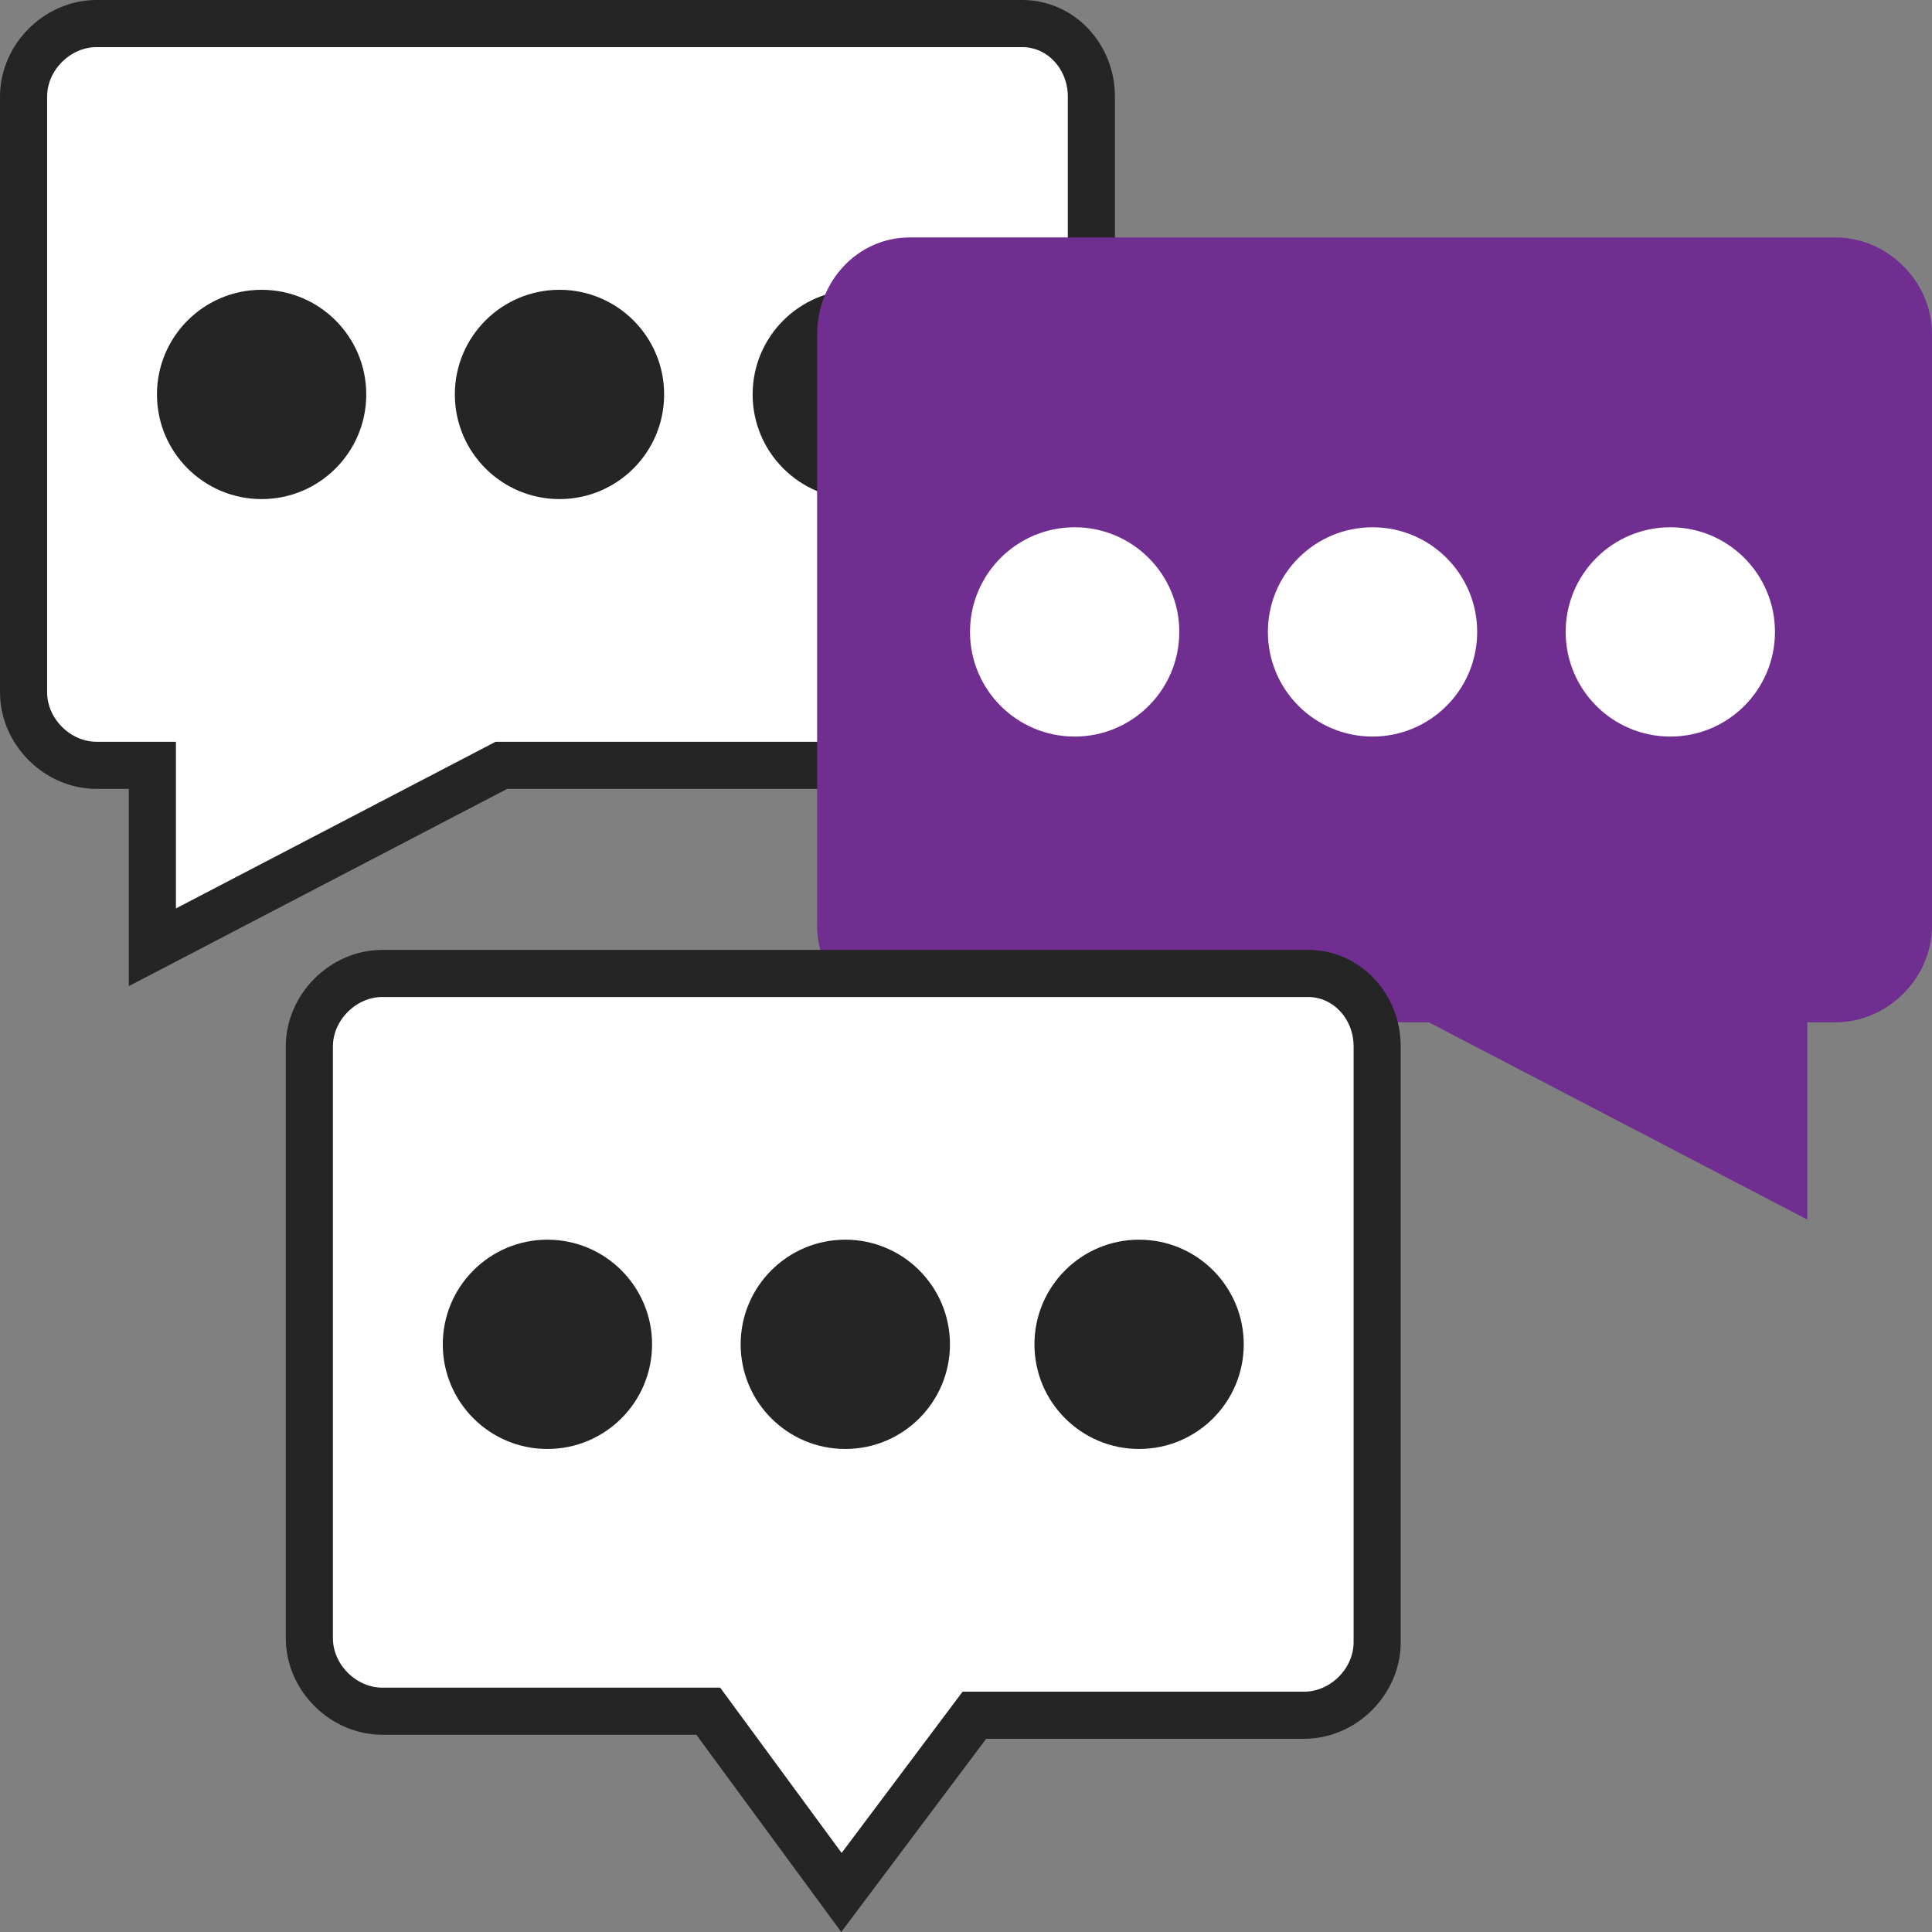
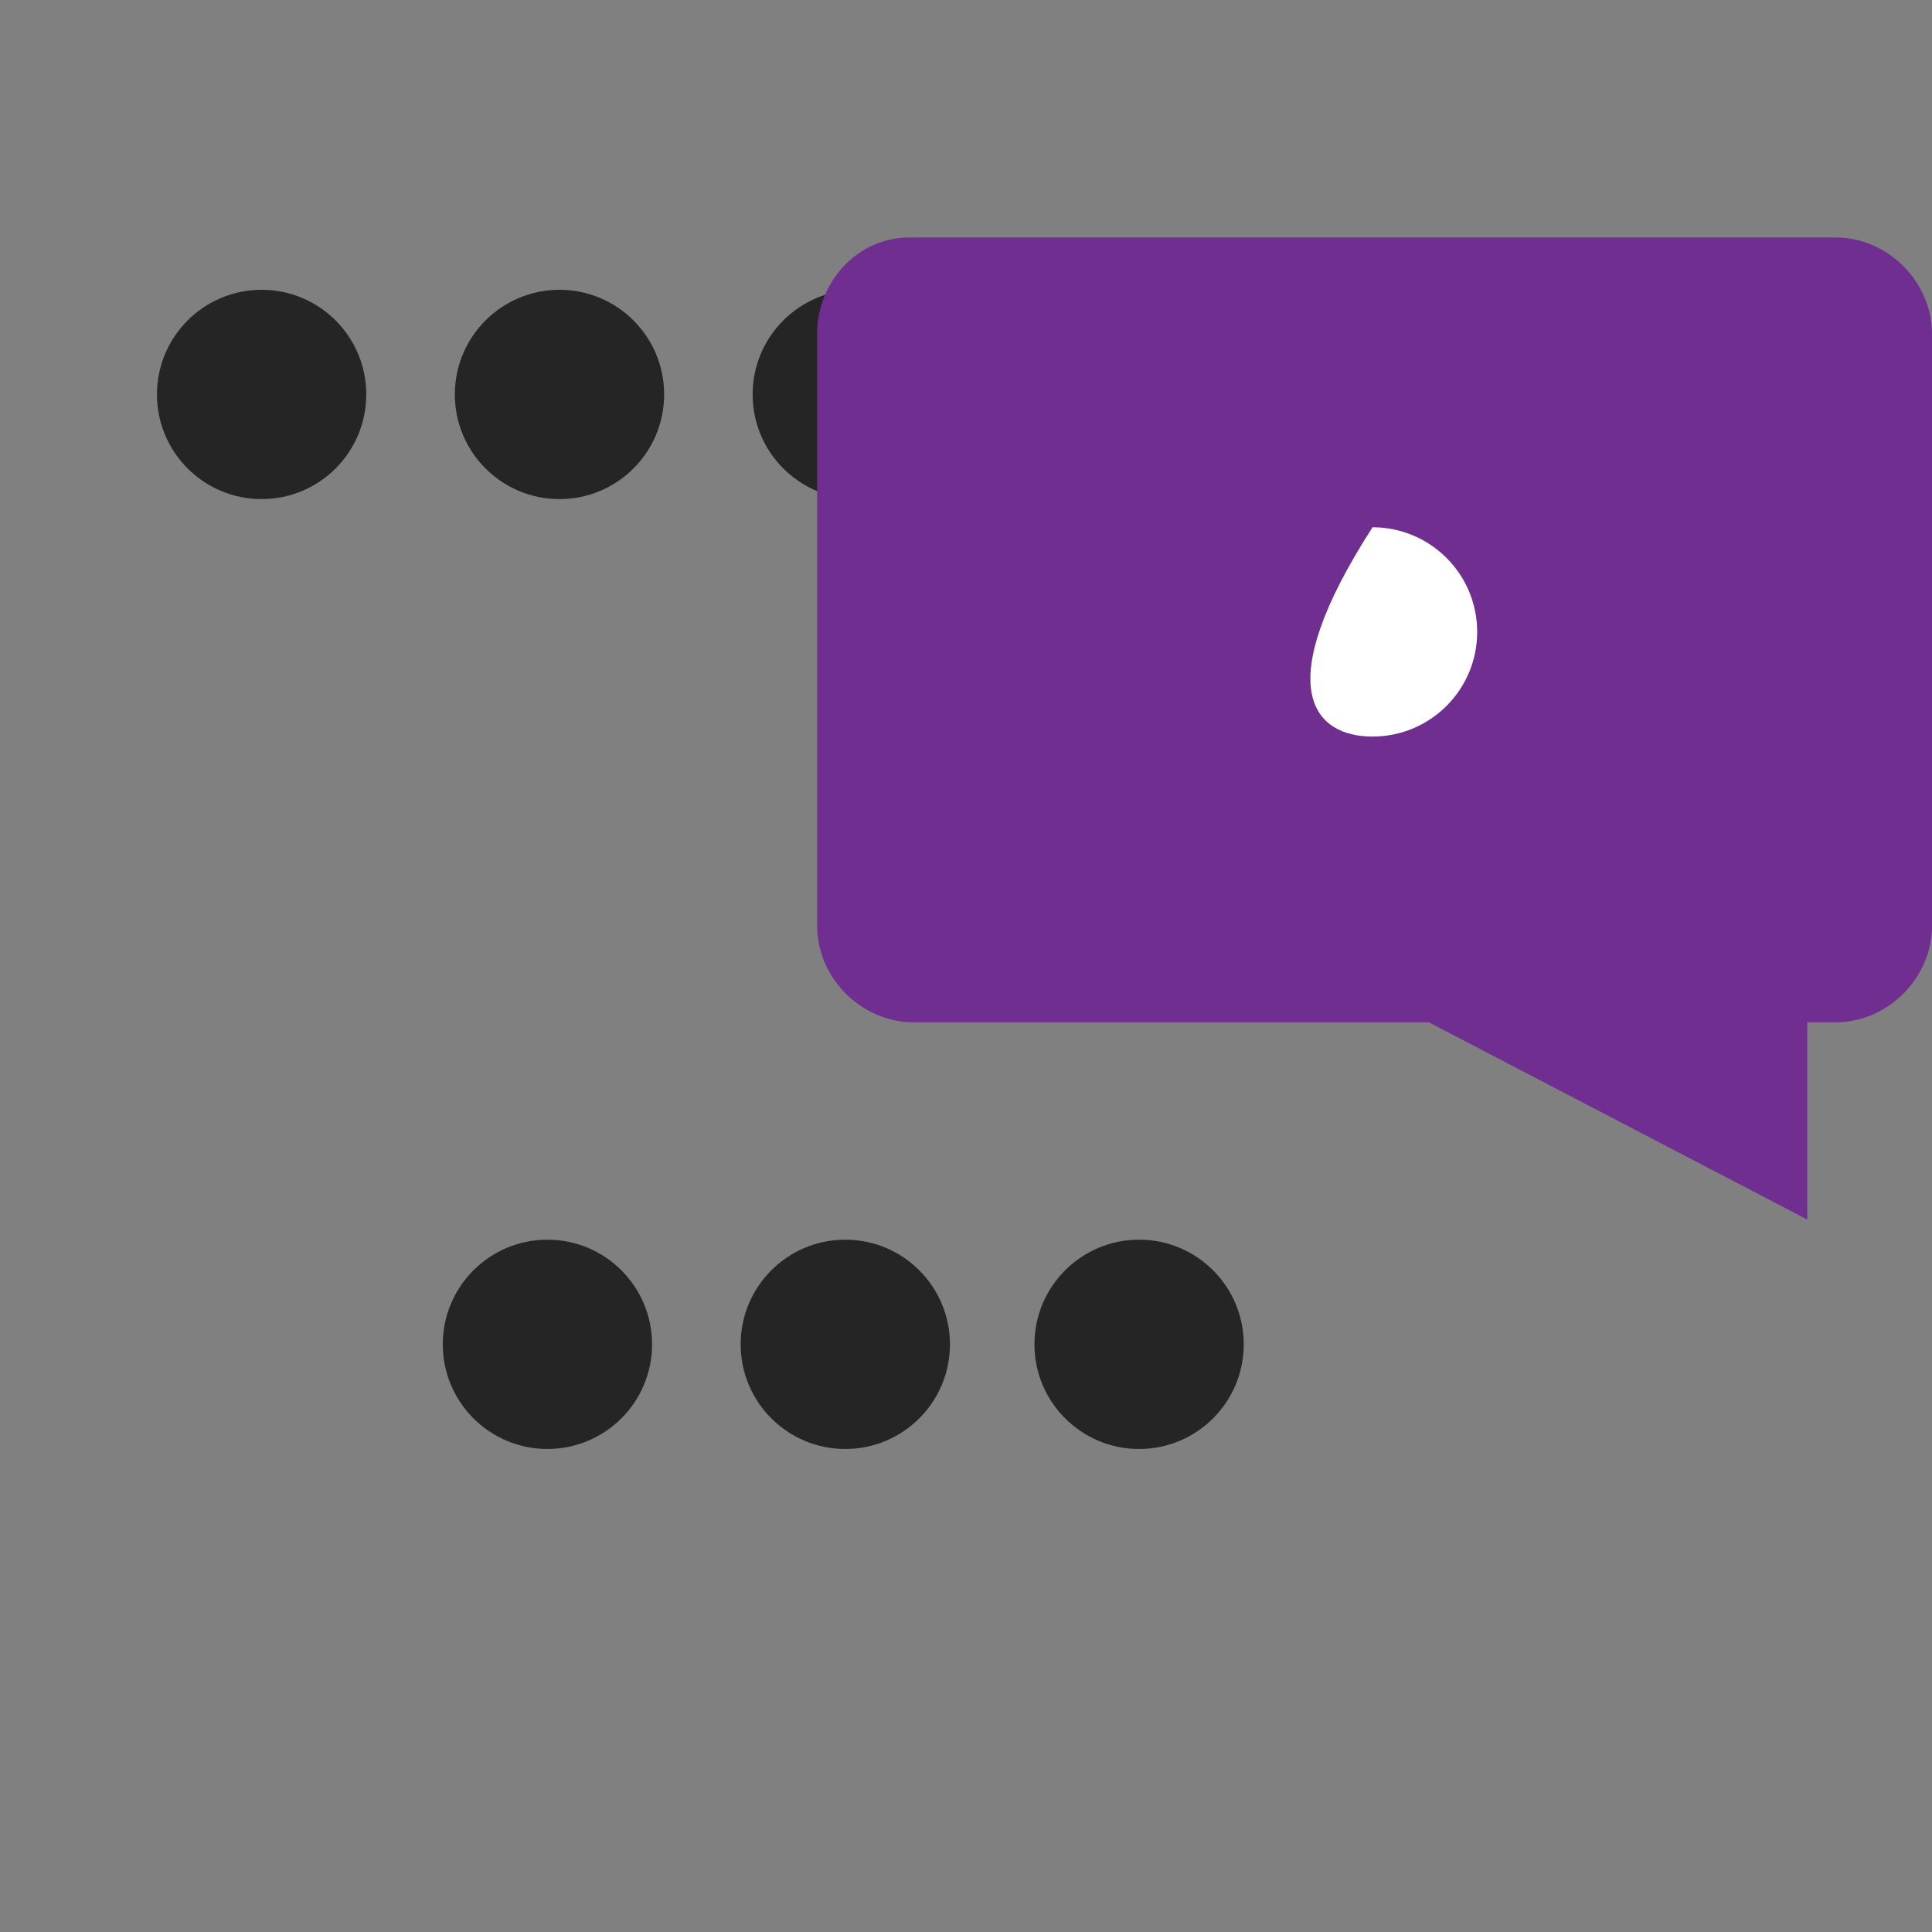
<svg xmlns="http://www.w3.org/2000/svg" width="82" height="82" viewBox="0 0 82 82" fill="none">
  <rect x="0" y="0" width="82" height="82" fill="#808080" stroke="none" />
  <g clip-path="url(#clip0_166_2049)">
-     <path d="M4.1 1H43.392C45.005 1 46.321 2.375 46.321 4.1V29.384C46.321 31.052 44.889 32.483 43.221 32.483H21.28L21.062 32.597L6.467 40.205V32.483H4.1C2.431 32.483 1 31.051 1 29.383V4.1C1 2.431 2.431 1 4.1 1Z" fill="white" stroke="#252526" stroke-width="2" />
    <path d="M11.104 21.183C13.557 21.183 15.545 19.195 15.545 16.741C15.545 14.288 13.557 12.3 11.104 12.3C8.651 12.3 6.662 14.288 6.662 16.741C6.662 19.195 8.651 21.183 11.104 21.183Z" fill="#252526" />
    <path d="M23.747 21.183C26.2 21.183 28.188 19.195 28.188 16.741C28.188 14.288 26.2 12.3 23.747 12.3C21.294 12.3 19.305 14.288 19.305 16.741C19.305 19.195 21.294 21.183 23.747 21.183Z" fill="#252526" />
    <path d="M36.386 21.183C38.839 21.183 40.828 19.195 40.828 16.741C40.828 14.288 38.839 12.3 36.386 12.3C33.933 12.3 31.944 14.288 31.944 16.741C31.944 19.195 33.933 21.183 36.386 21.183Z" fill="#252526" />
    <path d="M34.681 14.178V39.291C34.681 41.511 36.56 43.391 38.781 43.391H60.647L76.706 51.761V43.391H77.902C80.122 43.391 82.001 41.511 82.001 39.291V14.178C82.001 11.957 80.122 10.078 77.902 10.078H38.61C36.389 10.078 34.681 11.957 34.681 14.178Z" fill="#6F2E90" />
-     <path d="M70.894 31.262C73.347 31.262 75.335 29.274 75.335 26.82C75.335 24.367 73.347 22.379 70.894 22.379C68.441 22.379 66.452 24.367 66.452 26.82C66.452 29.274 68.441 31.262 70.894 31.262Z" fill="white" />
-     <path d="M58.254 31.262C60.707 31.262 62.696 29.274 62.696 26.82C62.696 24.367 60.707 22.379 58.254 22.379C55.801 22.379 53.813 24.367 53.813 26.82C53.813 29.274 55.801 31.262 58.254 31.262Z" fill="white" />
-     <path d="M45.611 31.262C48.065 31.262 50.053 29.274 50.053 26.82C50.053 24.367 48.065 22.379 45.611 22.379C43.158 22.379 41.17 24.367 41.17 26.82C41.17 29.274 43.158 31.262 45.611 31.262Z" fill="white" />
-     <path d="M16.23 41.316H55.522C57.135 41.316 58.451 42.691 58.451 44.416V69.7C58.451 71.369 57.019 72.8 55.351 72.8H41.355L41.055 73.2L35.713 80.322L30.36 73.037L30.061 72.629H16.23C14.561 72.629 13.13 71.198 13.13 69.529V44.416C13.13 42.748 14.561 41.317 16.23 41.316Z" fill="white" stroke="#252526" stroke-width="2" />
+     <path d="M58.254 31.262C60.707 31.262 62.696 29.274 62.696 26.82C62.696 24.367 60.707 22.379 58.254 22.379C53.813 29.274 55.801 31.262 58.254 31.262Z" fill="white" />
    <path d="M48.347 61.499C50.8 61.499 52.788 59.511 52.788 57.058C52.788 54.605 50.8 52.616 48.347 52.616C45.894 52.616 43.905 54.605 43.905 57.058C43.905 59.511 45.894 61.499 48.347 61.499Z" fill="#252526" />
    <path d="M35.877 61.499C38.33 61.499 40.319 59.511 40.319 57.058C40.319 54.605 38.33 52.616 35.877 52.616C33.424 52.616 31.436 54.605 31.436 57.058C31.436 59.511 33.424 61.499 35.877 61.499Z" fill="#252526" />
    <path d="M23.234 61.499C25.687 61.499 27.676 59.511 27.676 57.058C27.676 54.605 25.687 52.616 23.234 52.616C20.781 52.616 18.793 54.605 18.793 57.058C18.793 59.511 20.781 61.499 23.234 61.499Z" fill="#252526" />
  </g>
  <defs>
    <clipPath id="clip0_166_2049">
      <rect width="82" height="82" fill="white" />
    </clipPath>
  </defs>
</svg>